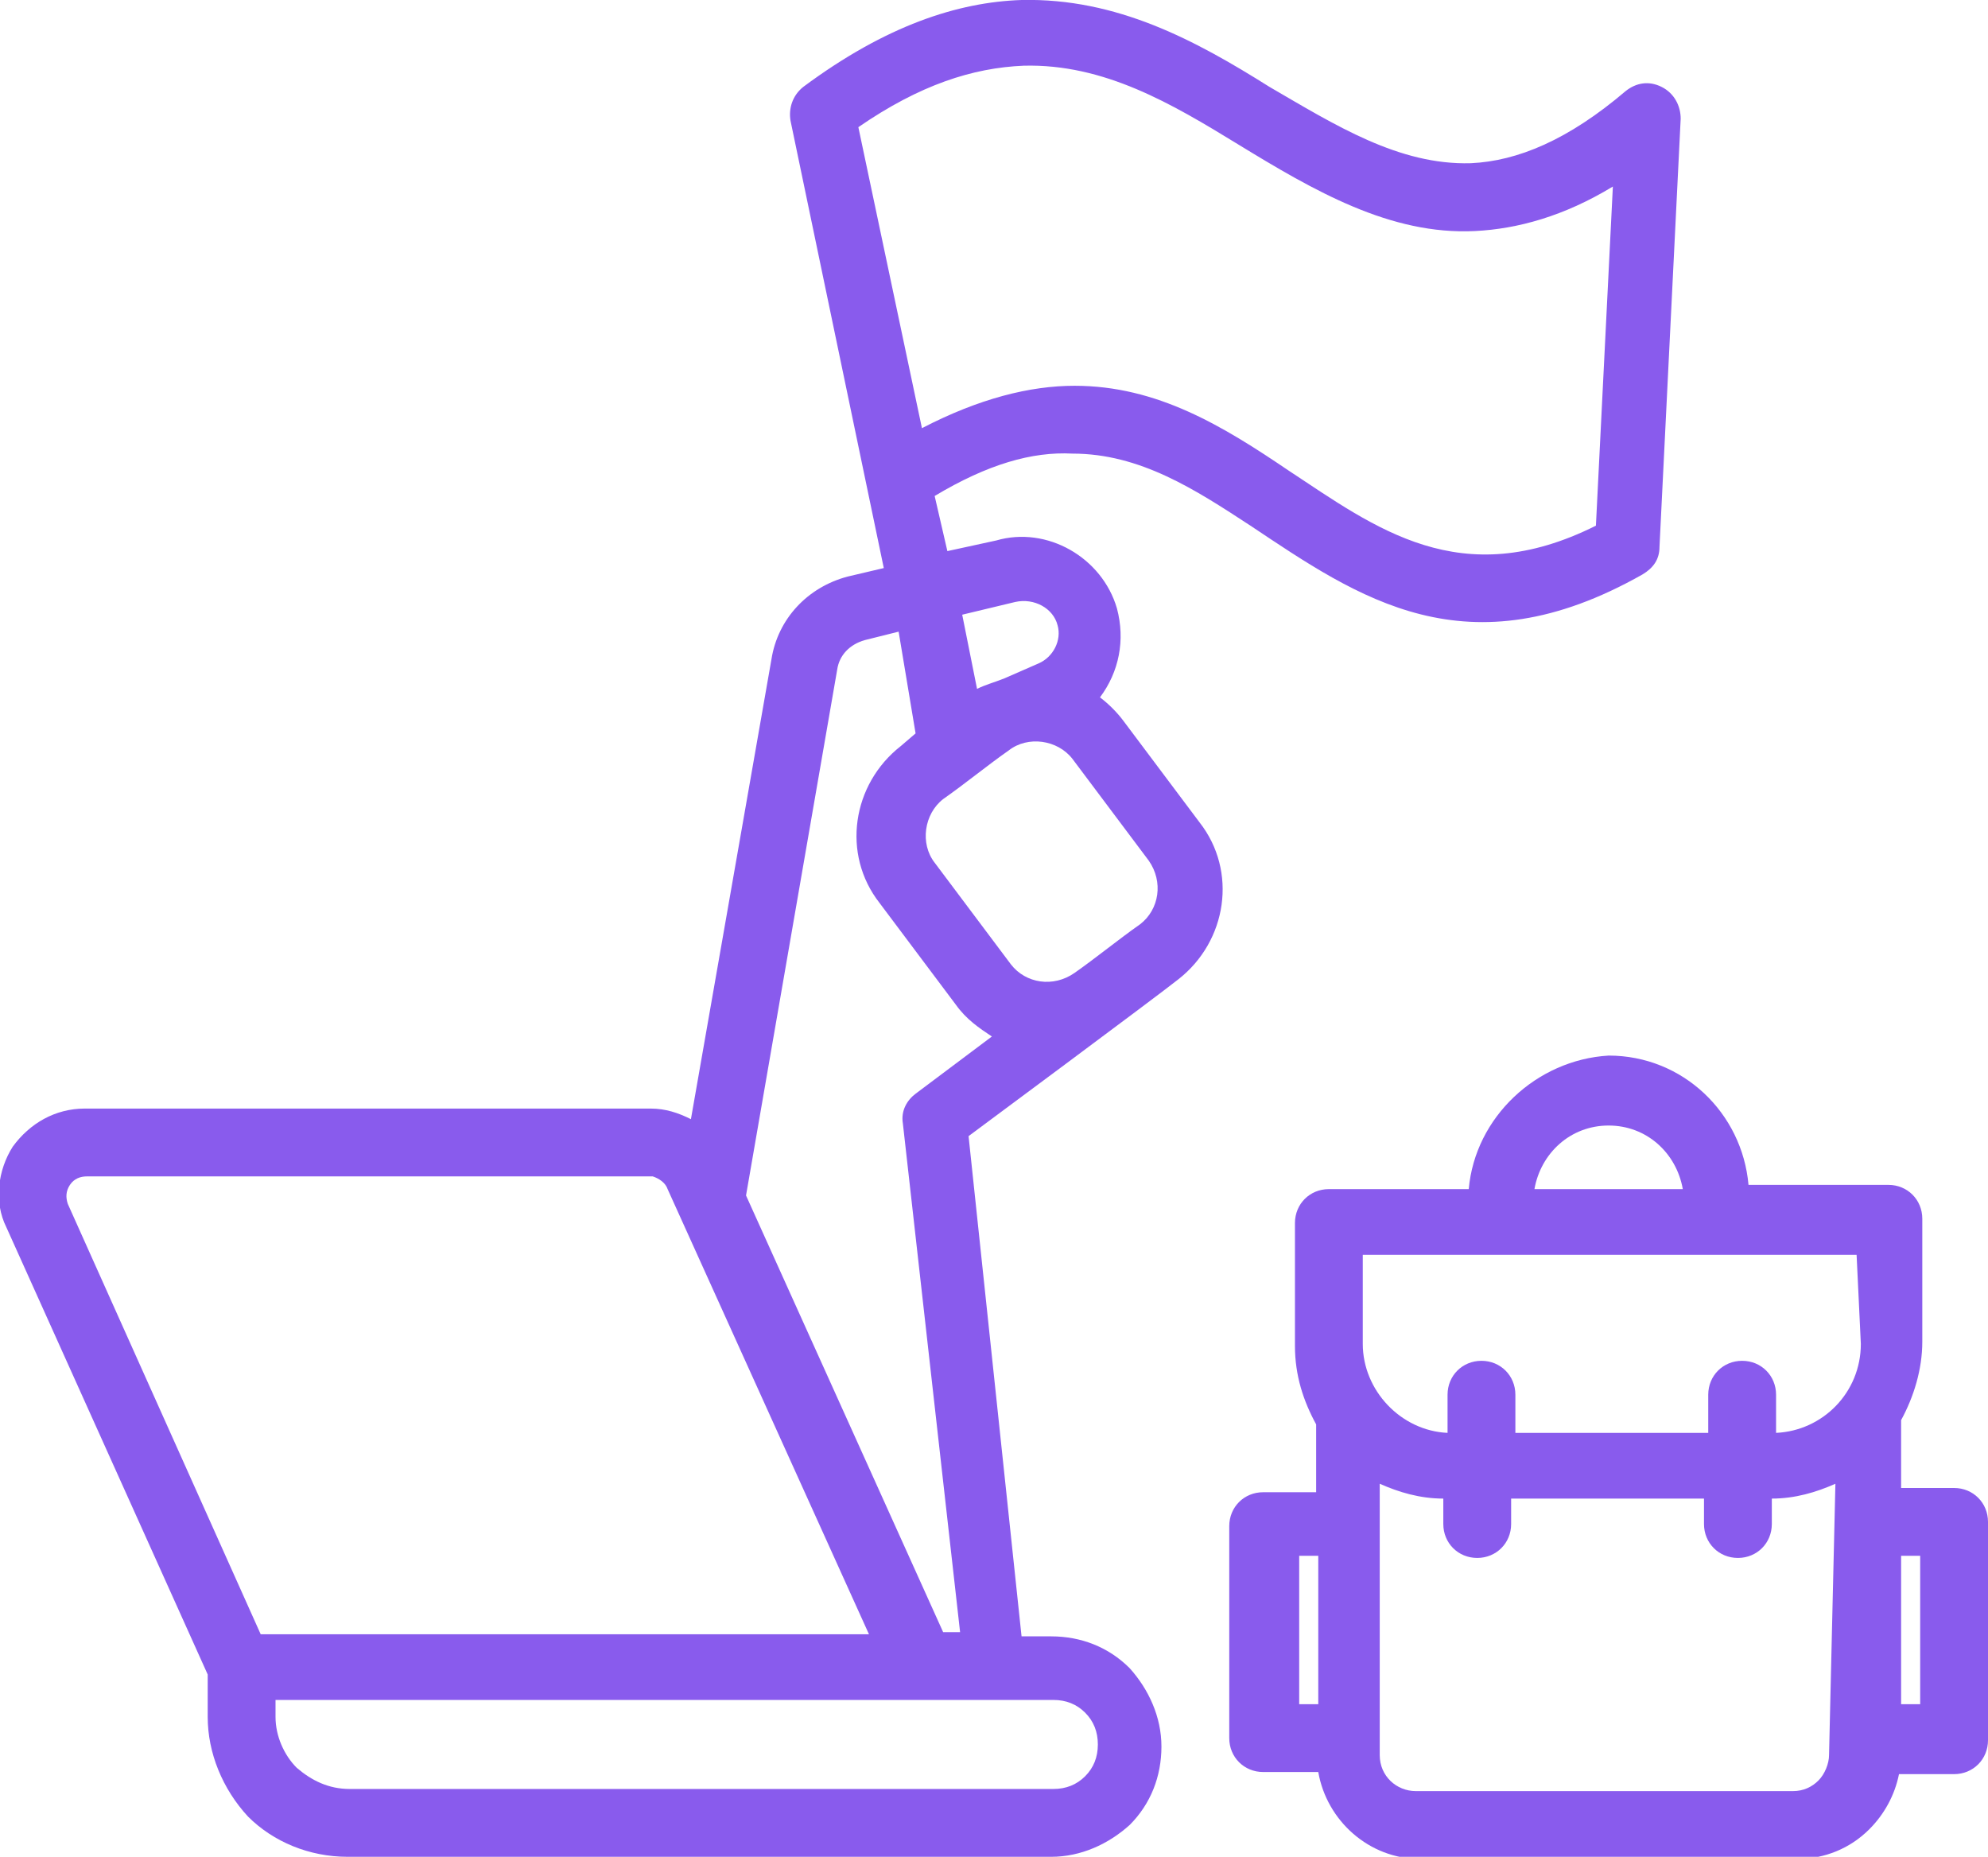
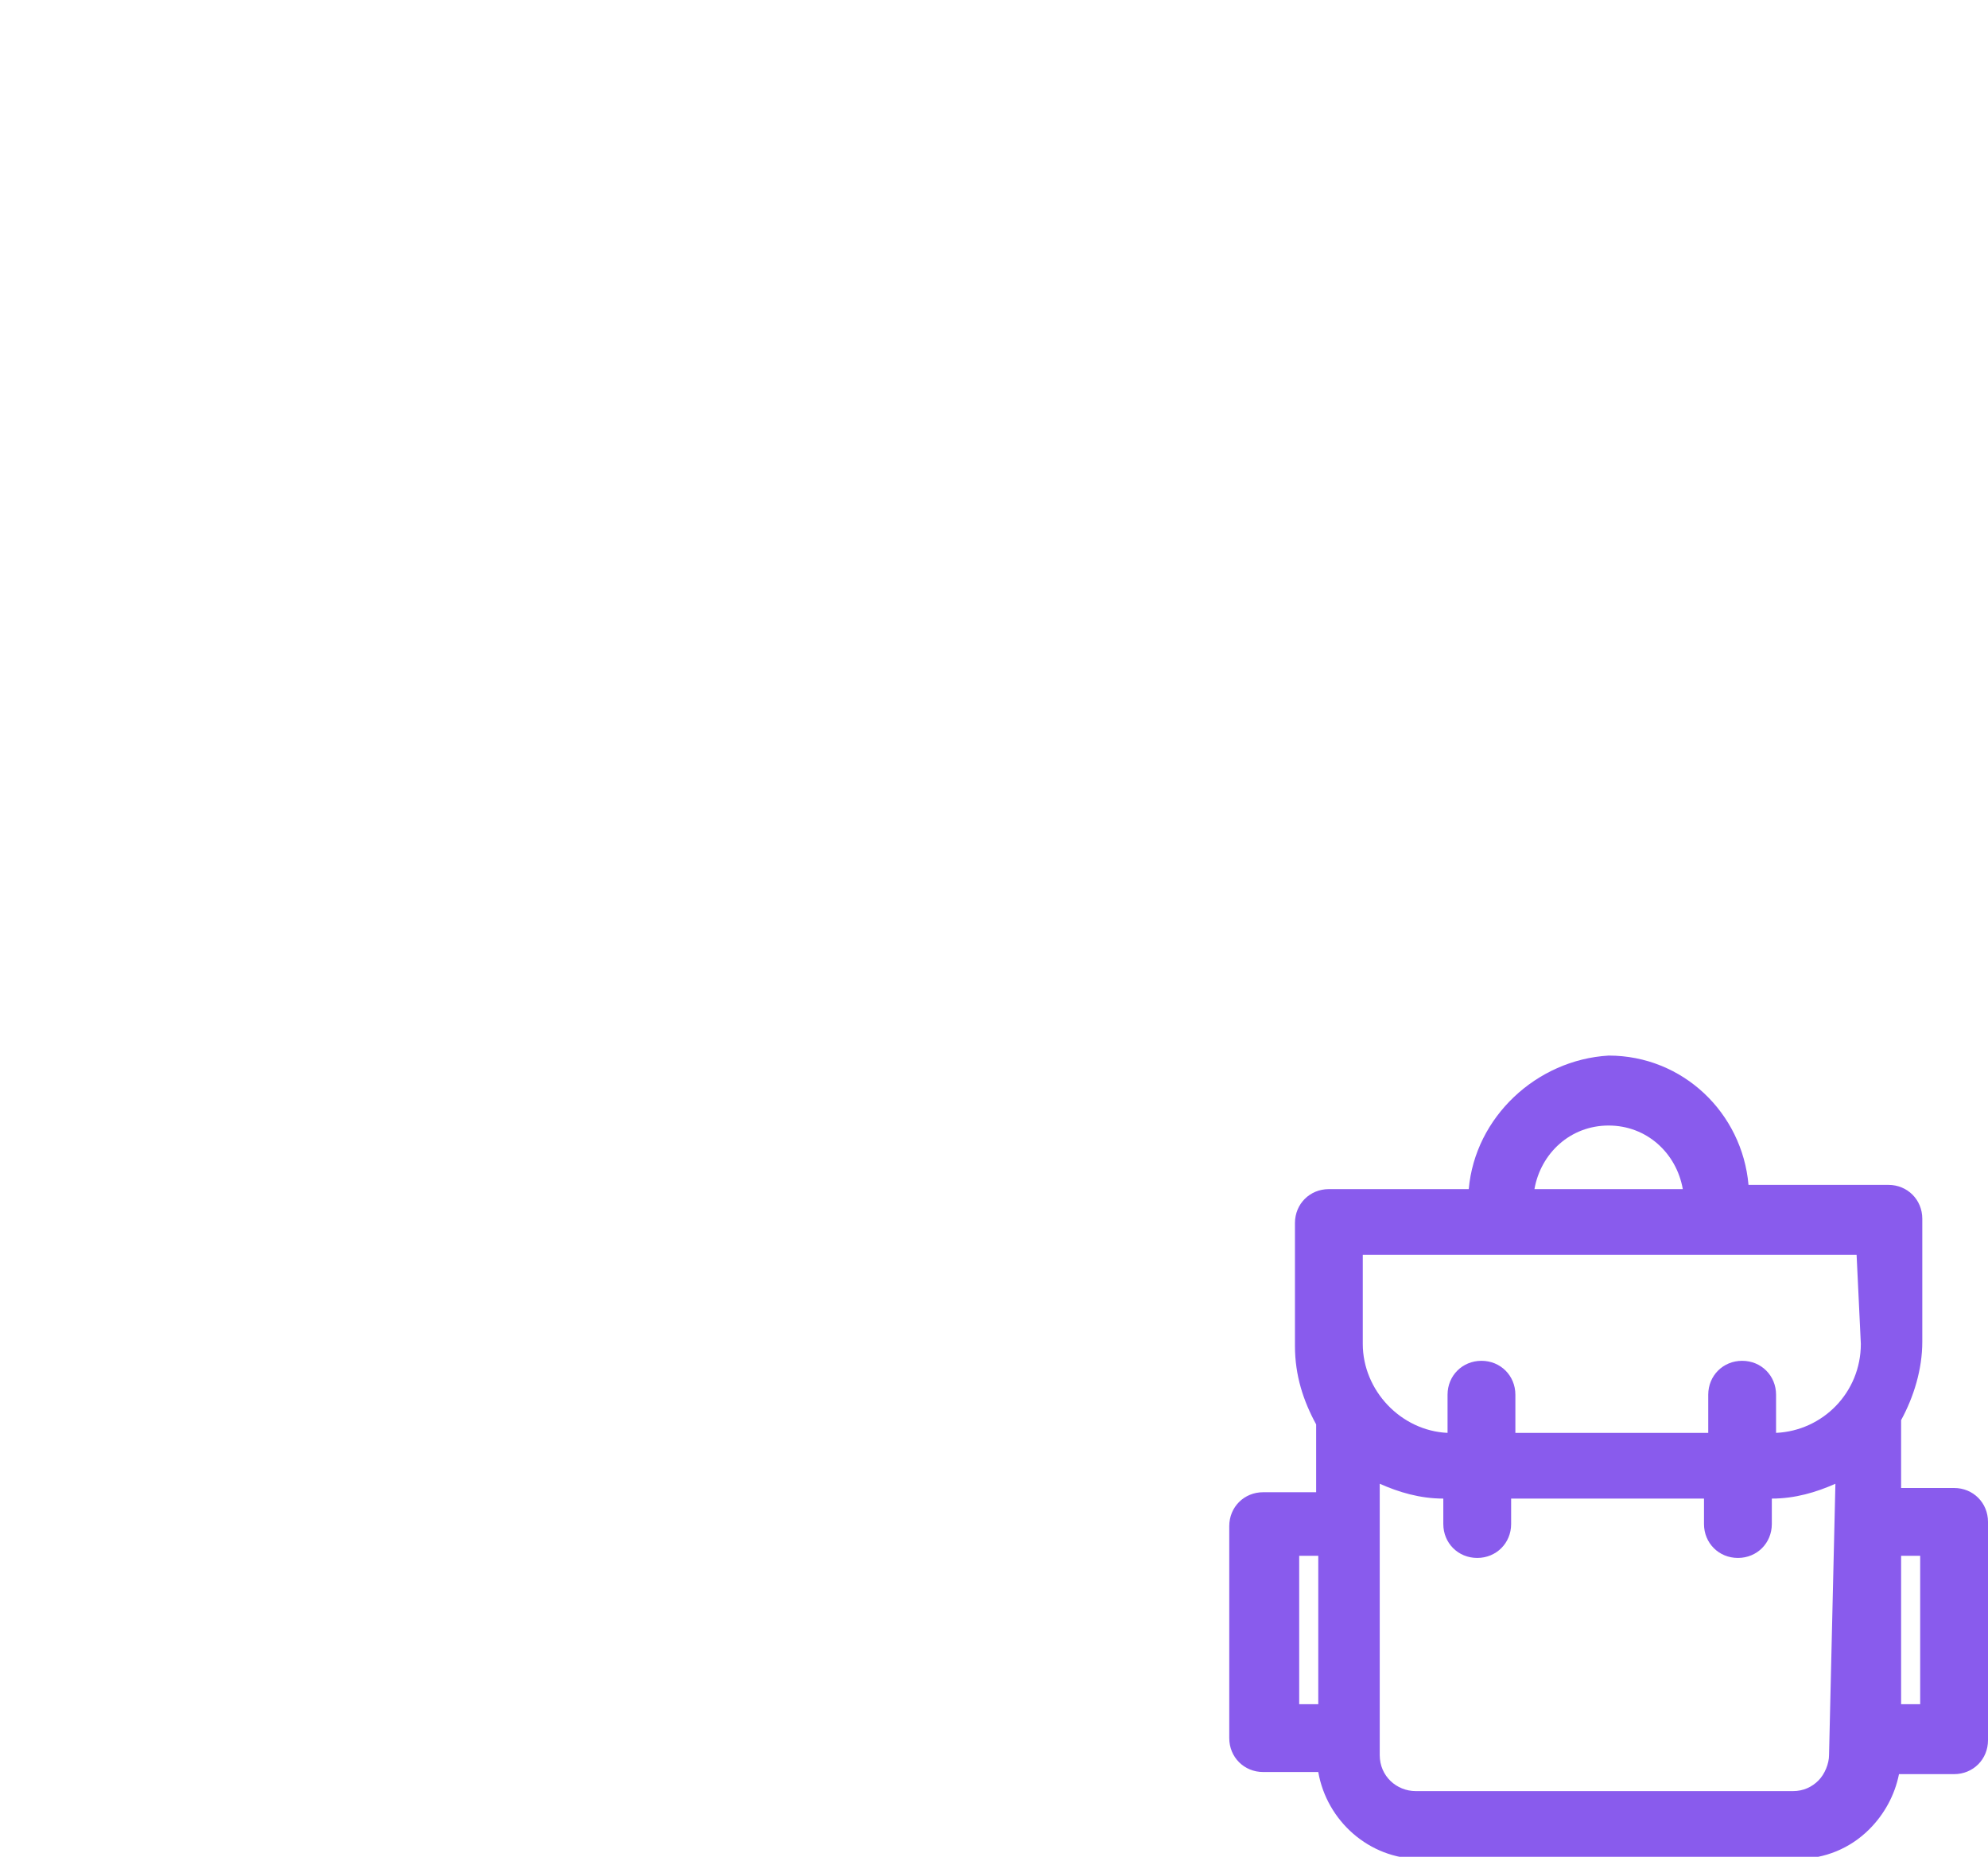
<svg xmlns="http://www.w3.org/2000/svg" version="1.1" id="Calque_1" x="0px" y="0px" viewBox="0 0 93.8 87.6" style="enable-background:new 0 0 93.8 87.6;" xml:space="preserve">
  <style type="text/css">
	.st0{fill-rule:evenodd;clip-rule:evenodd;fill:#895BED;}
</style>
  <path class="st0" d="M69.3,56.1h-6.6c-0.9,0-1.6,0.7-1.6,1.6v5.8c0,1.4,0.4,2.6,1,3.7v3.2h-2.5c-0.9,0-1.6,0.7-1.6,1.6V82  c0,0.9,0.7,1.6,1.6,1.6h2.6c0.4,2.3,2.4,4.1,4.8,4.1h17.8c1.3,0,2.5-0.5,3.4-1.4c0.7-0.7,1.2-1.6,1.4-2.6h2.6c0.9,0,1.6-0.7,1.6-1.6  V71.8c0-0.9-0.7-1.6-1.6-1.6h-2.5v-3.2c0.6-1.1,1-2.4,1-3.7v-5.8c0-0.9-0.7-1.6-1.6-1.6h-6.6c-0.3-3.4-3.1-6.1-6.6-6.1h0  C72.5,50,69.6,52.7,69.3,56.1z M86.6,70c-0.9,0.4-1.9,0.7-3,0.7v1.2c0,0.9-0.7,1.6-1.6,1.6s-1.6-0.7-1.6-1.6v-1.2h-9.1v1.2  c0,0.9-0.7,1.6-1.6,1.6s-1.6-0.7-1.6-1.6v-1.2c-1.1,0-2.1-0.3-3-0.7v12.8c0,1,0.8,1.7,1.7,1.7h17.8c0.5,0,0.9-0.2,1.2-0.5  c0.3-0.3,0.5-0.8,0.5-1.2L86.6,70z M89.7,80.4h0.9v-7h-0.9V80.4z M62.2,73.4h-0.9v7h0.9V73.4z M87.6,59.2H64.3v4.2  c0,2.2,1.8,4.1,4,4.2v-1.8c0-0.9,0.7-1.6,1.6-1.6s1.6,0.7,1.6,1.6v1.8h9.1v-1.8c0-0.9,0.7-1.6,1.6-1.6s1.6,0.7,1.6,1.6v1.8  c2.2-0.1,4-1.9,4-4.2L87.6,59.2z M79.4,56.1c-0.3-1.7-1.7-3-3.5-3h0c-1.8,0-3.2,1.3-3.5,3H79.4z" />
-   <path class="st0" d="M41.7,26.8L40,27.2c-1.9,0.5-3.3,2-3.6,3.9l-3.8,21.7c-0.6-0.3-1.2-0.5-1.9-0.5H4c-1.4,0-2.6,0.7-3.4,1.8  c-0.7,1.1-0.9,2.6-0.3,3.8l9.5,21.1V81c0,1.7,0.7,3.4,1.9,4.7c1.2,1.2,2.9,1.9,4.7,1.9h33.2c1.4,0,2.7-0.6,3.7-1.5  c1-1,1.5-2.3,1.5-3.7c0-1.4-0.6-2.7-1.5-3.7c-1-1-2.3-1.5-3.7-1.5h-1.4l-2.5-23.6c0,0,8.9-6.6,9.9-7.4c2.3-1.8,2.8-5.1,1-7.4  l-3.6-4.8c-0.3-0.4-0.7-0.8-1.1-1.1c0.9-1.2,1.2-2.7,0.8-4.2l0,0c-0.7-2.4-3.3-3.9-5.7-3.2L44.7,26l-0.6-2.6c2.5-1.5,4.6-2.1,6.5-2  c3.2,0,5.8,1.7,8.4,3.4c5.1,3.4,10.2,7,18.5,2.3c0.5-0.3,0.8-0.7,0.8-1.3l1-20.2c0-0.6-0.3-1.2-0.9-1.5c-0.6-0.3-1.2-0.2-1.7,0.2  c-2.7,2.3-5.1,3.3-7.3,3.4c-3.4,0.1-6.4-1.8-9.5-3.6C56.4,1.9,52.7-0.1,48.2,0c-3,0.1-6.4,1.2-10.3,4.1c-0.5,0.4-0.7,1-0.6,1.6  L41.7,26.8z M43.4,80.2L43.4,80.2H13V81c0,0.9,0.4,1.8,1,2.4c0.7,0.6,1.5,1,2.5,1h33.2c0.6,0,1.1-0.2,1.5-0.6  c0.4-0.4,0.6-0.9,0.6-1.5c0-0.6-0.2-1.1-0.6-1.5c-0.4-0.4-0.9-0.6-1.5-0.6L43.4,80.2L43.4,80.2L43.4,80.2z M42.4,29.8l-1.6,0.4  c-0.7,0.2-1.2,0.7-1.3,1.4l-4.3,24.8l9.3,20.6h0.8L42.6,53c-0.1-0.6,0.2-1.1,0.6-1.4l3.6-2.7c-0.6-0.4-1.2-0.8-1.7-1.5l-3.6-4.8  c-1.8-2.3-1.3-5.6,1-7.4l0.7-0.6L42.4,29.8z M31.5,56.1l9.5,21H12.3L3.2,56.8c-0.1-0.3-0.1-0.6,0.1-0.9c0.2-0.3,0.5-0.4,0.8-0.4  h26.7C31.1,55.6,31.4,55.8,31.5,56.1L31.5,56.1z M50.6,35.8l3.6,4.8c0.7,1,0.5,2.3-0.4,3c-1,0.7-2.1,1.6-3.1,2.3  c-1,0.7-2.3,0.5-3-0.4l-3.6-4.8c-0.7-0.9-0.5-2.3,0.4-3c1-0.7,2.1-1.6,3.1-2.3C48.5,34.7,49.9,34.9,50.6,35.8L50.6,35.8z M47.4,32  l1.6-0.7c0.7-0.3,1.1-1.1,0.9-1.8v0c-0.2-0.8-1.1-1.3-2-1.1l-2.5,0.6l0.7,3.5C46.5,32.3,46.9,32.2,47.4,32L47.4,32z M43.5,20.2  c2.7-1.4,5.1-2,7.2-2c3.9,0,7,1.9,10.1,4c4.1,2.7,8.1,5.8,14.5,2.6l0.8-16c-2.3,1.4-4.5,2-6.5,2.1c-4,0.2-7.6-1.9-11.2-4.1  C55.3,4.9,52.1,3,48.3,3.1C45.9,3.2,43.4,4,40.5,6L43.5,20.2z" />
</svg>